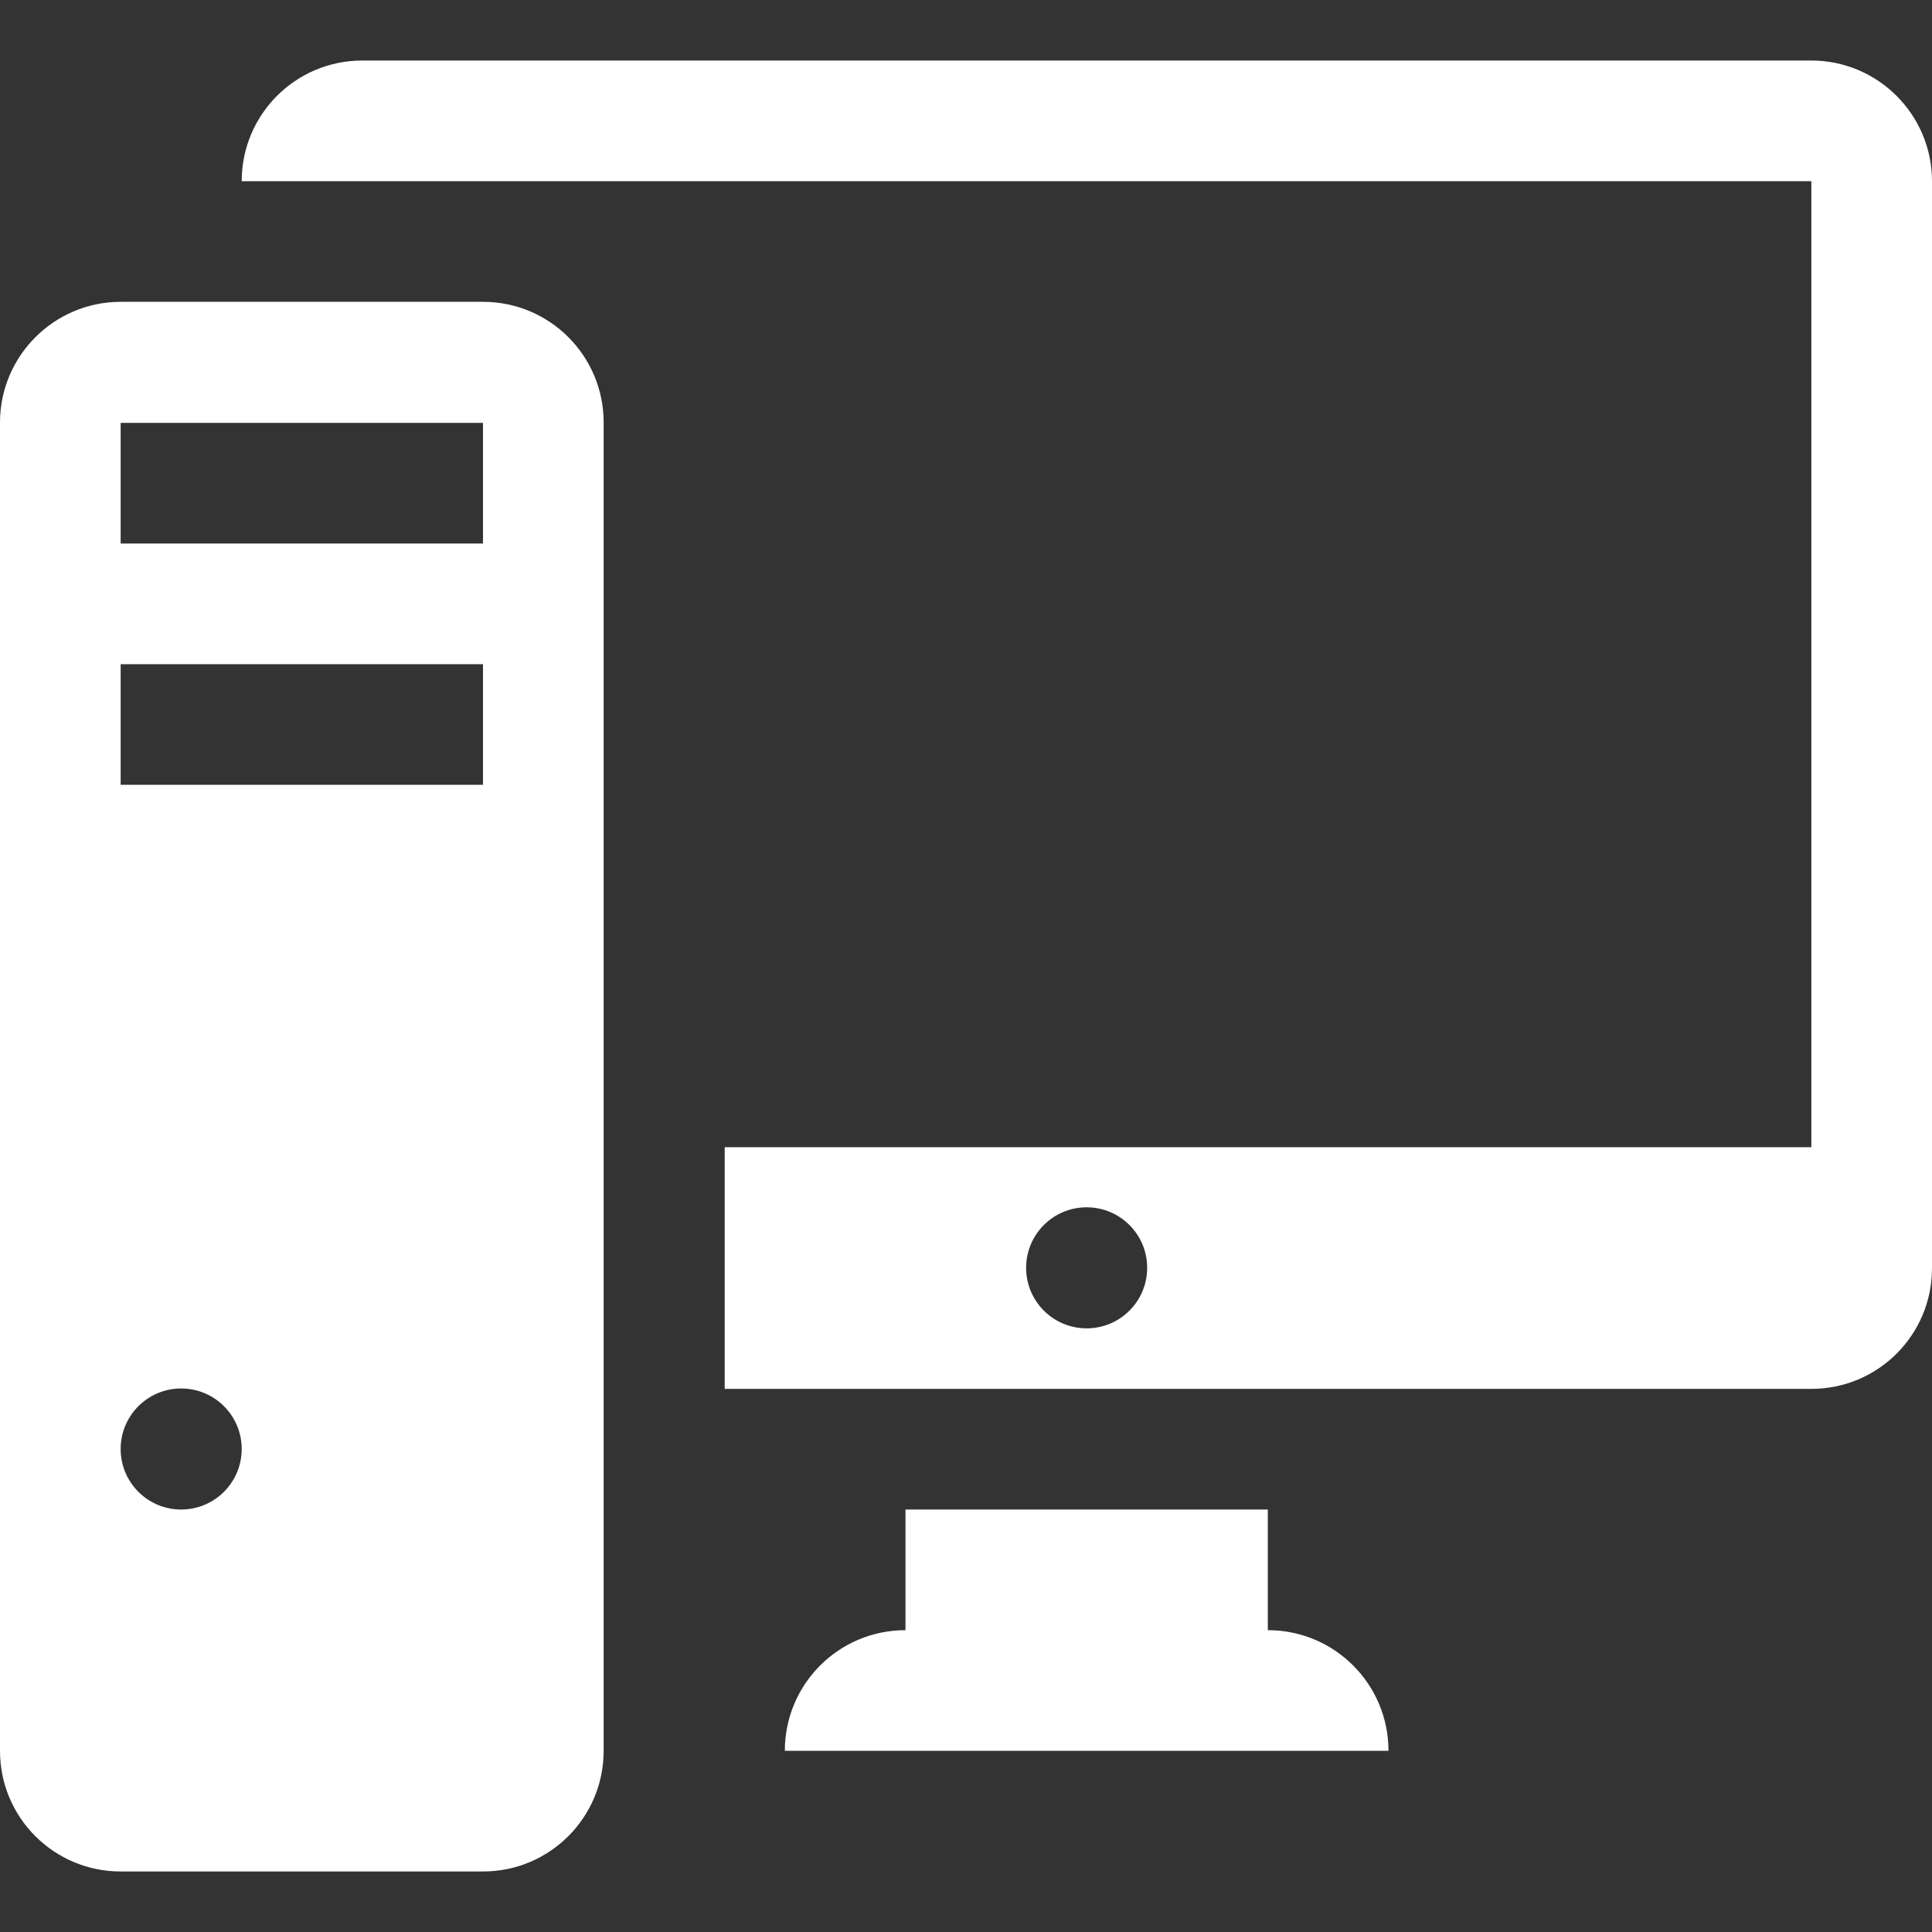
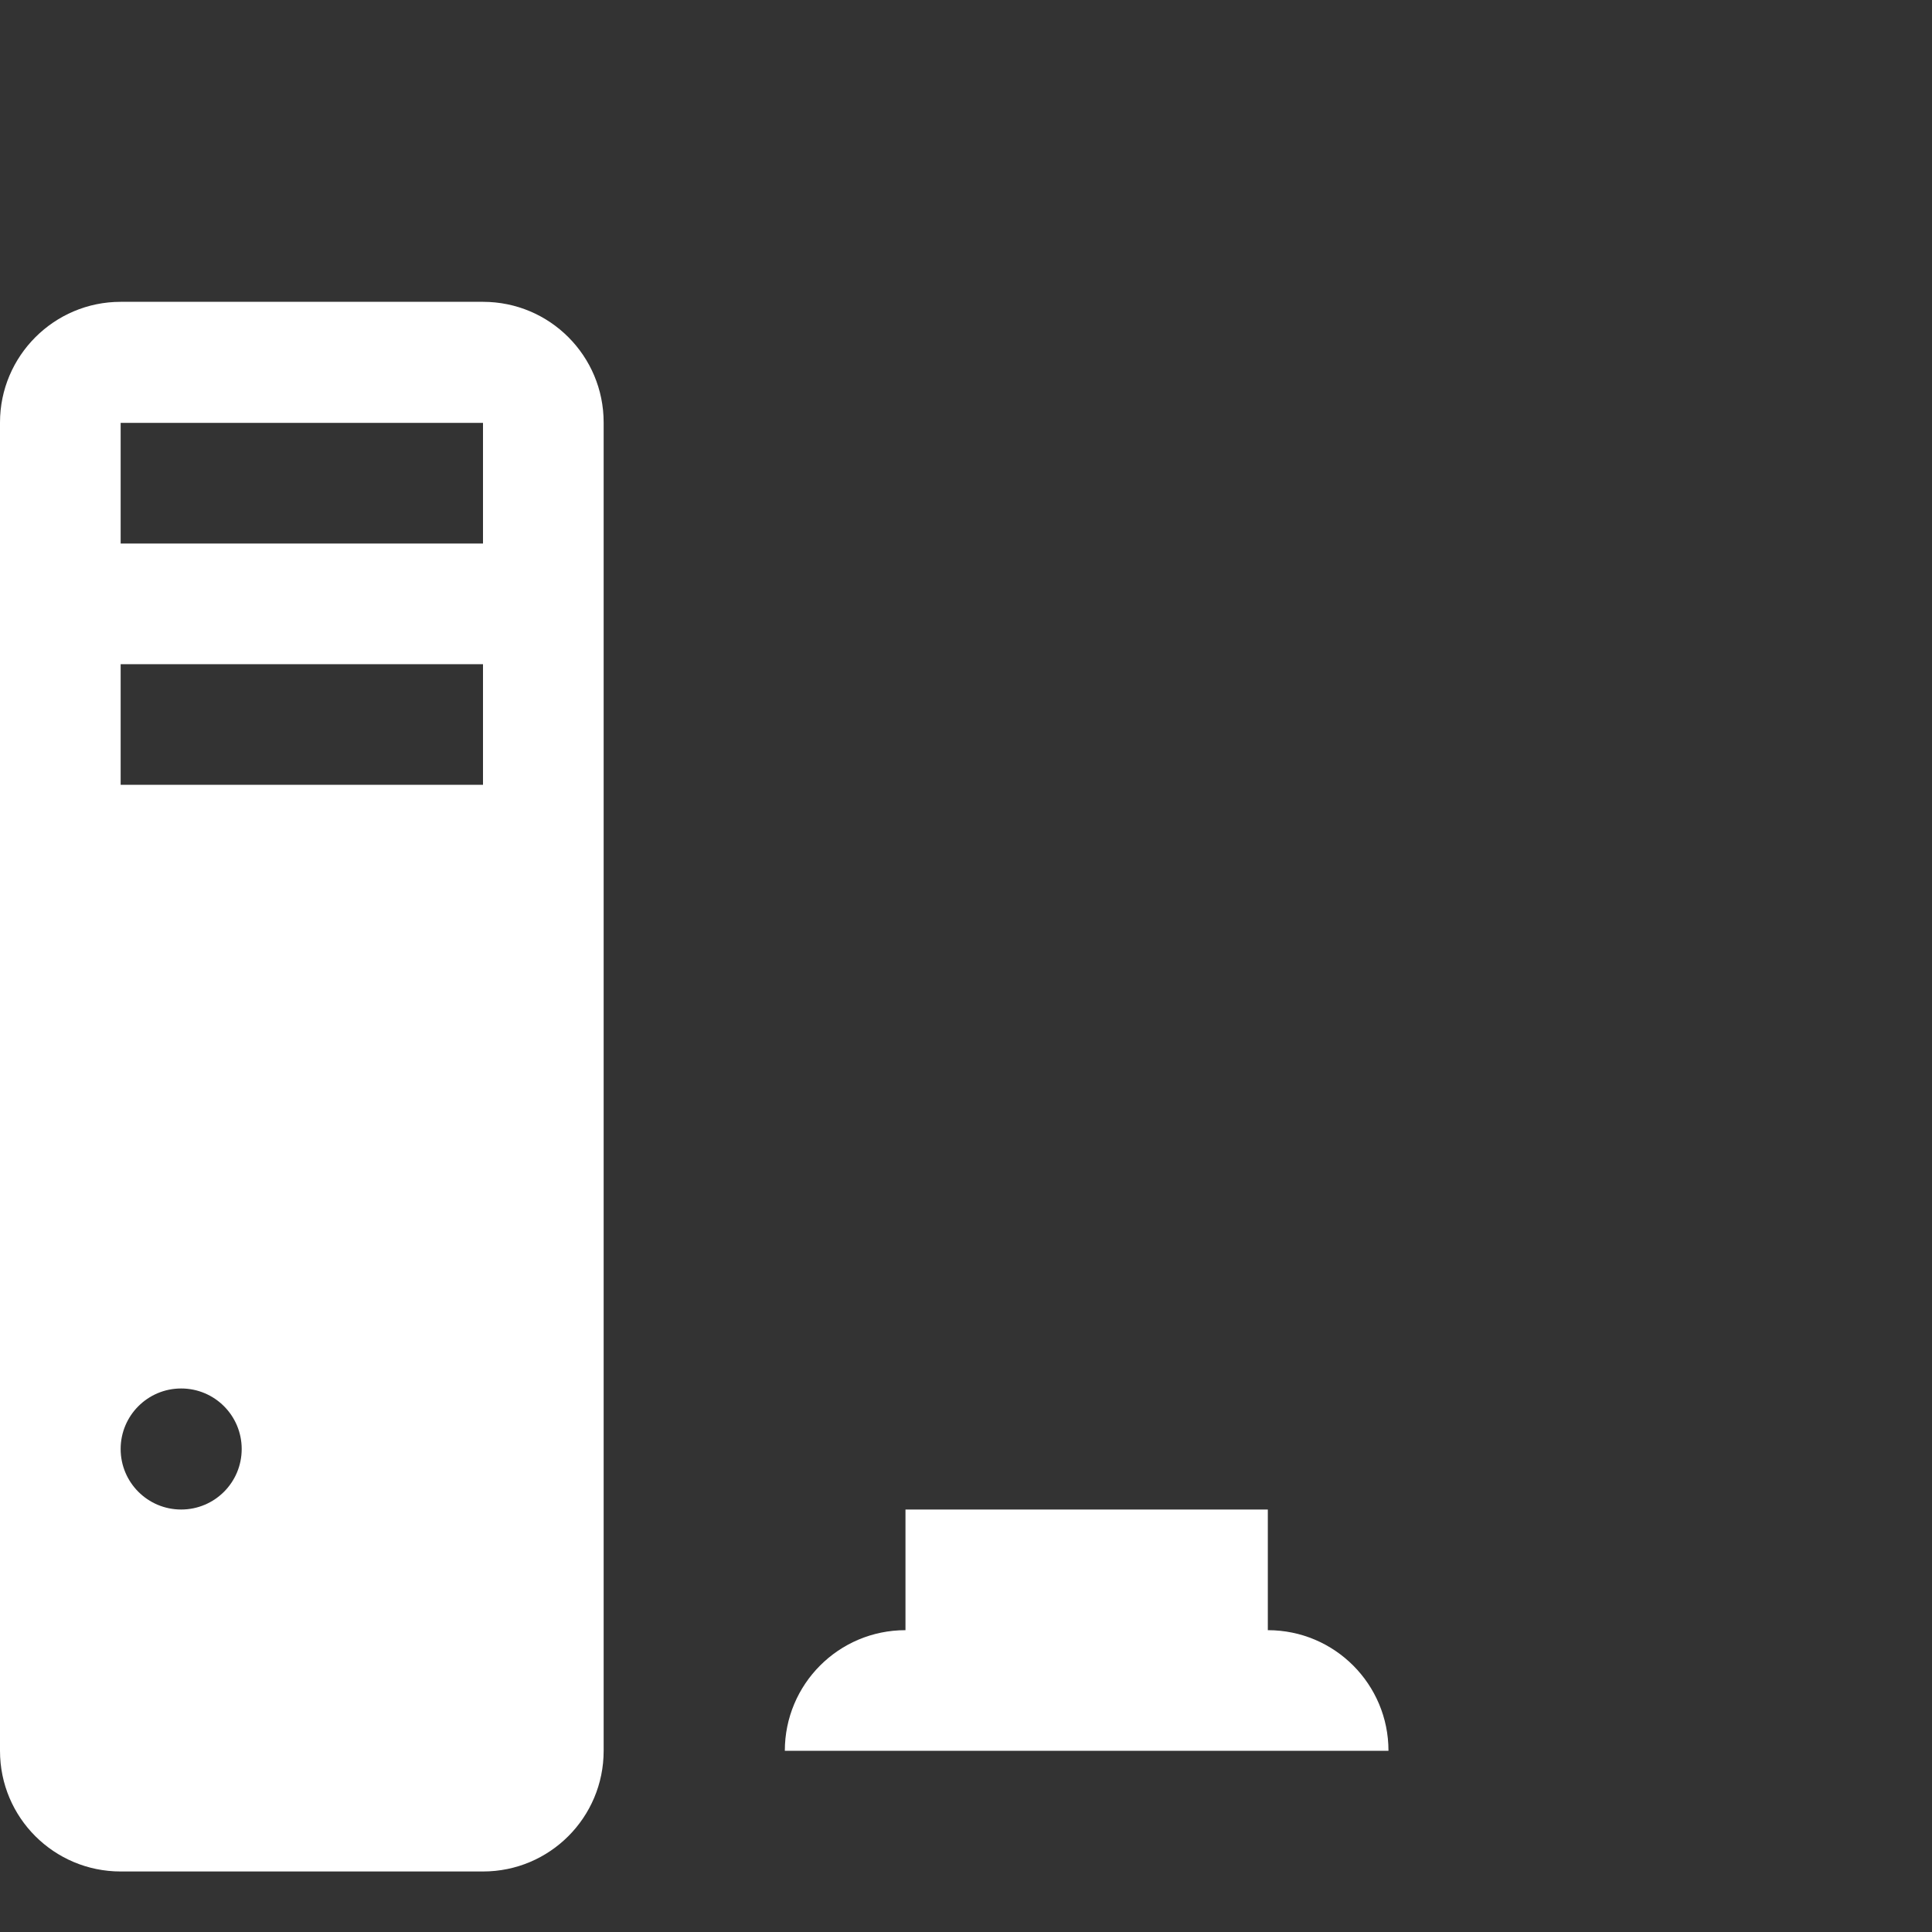
<svg xmlns="http://www.w3.org/2000/svg" version="1.1" id="Capa_1" x="0px" y="0px" viewBox="0 0 485.2 485.2" style="enable-background:new 0 0 485.2 485.2;" xml:space="preserve">
  <rect x="0" y="0" width="485.2" height="485.2" fill="#333333" stroke="none" />
  <style type="text/css">
	.st0{fill:#FFFFFF;}
</style>
  <g>
    <g>
      <path class="st0" d="M121.3,75.8h-91C13.6,75.8,0,89.4,0,106.1v333.6C0,456.5,13.6,470,30.3,470h91c16.8,0,30.3-13.6,30.3-30.3    V106.1C151.6,89.4,138.1,75.8,121.3,75.8z M45.5,379.1c-8.4,0-15.2-6.8-15.2-15.2c0-8.4,6.8-15.2,15.2-15.2    c8.4,0,15.2,6.8,15.2,15.2C60.7,372.3,53.9,379.1,45.5,379.1z M121.3,197.1h-91v-30.3h91L121.3,197.1L121.3,197.1z M121.3,136.5    h-91v-30.3h91L121.3,136.5L121.3,136.5z" />
      <path class="st0" d="M318.4,409.4v-30.3h-91v30.3c-16.8,0-30.3,13.6-30.3,30.3h151.6C348.7,423,335.2,409.4,318.4,409.4z" />
-       <path class="st0" d="M454.9,15.2H91c-16.8,0-30.3,13.6-30.3,30.3H91h91h272.9v242.6H182v60.7h272.9c16.8,0,30.3-13.6,30.3-30.3    V45.5C485.2,28.8,471.6,15.2,454.9,15.2z M272.9,333.6c-8.4,0-15.2-6.8-15.2-15.2c0-8.4,6.8-15.2,15.2-15.2    c8.4,0,15.2,6.8,15.2,15.2C288.1,326.8,281.3,333.6,272.9,333.6z" />
    </g>
  </g>
</svg>